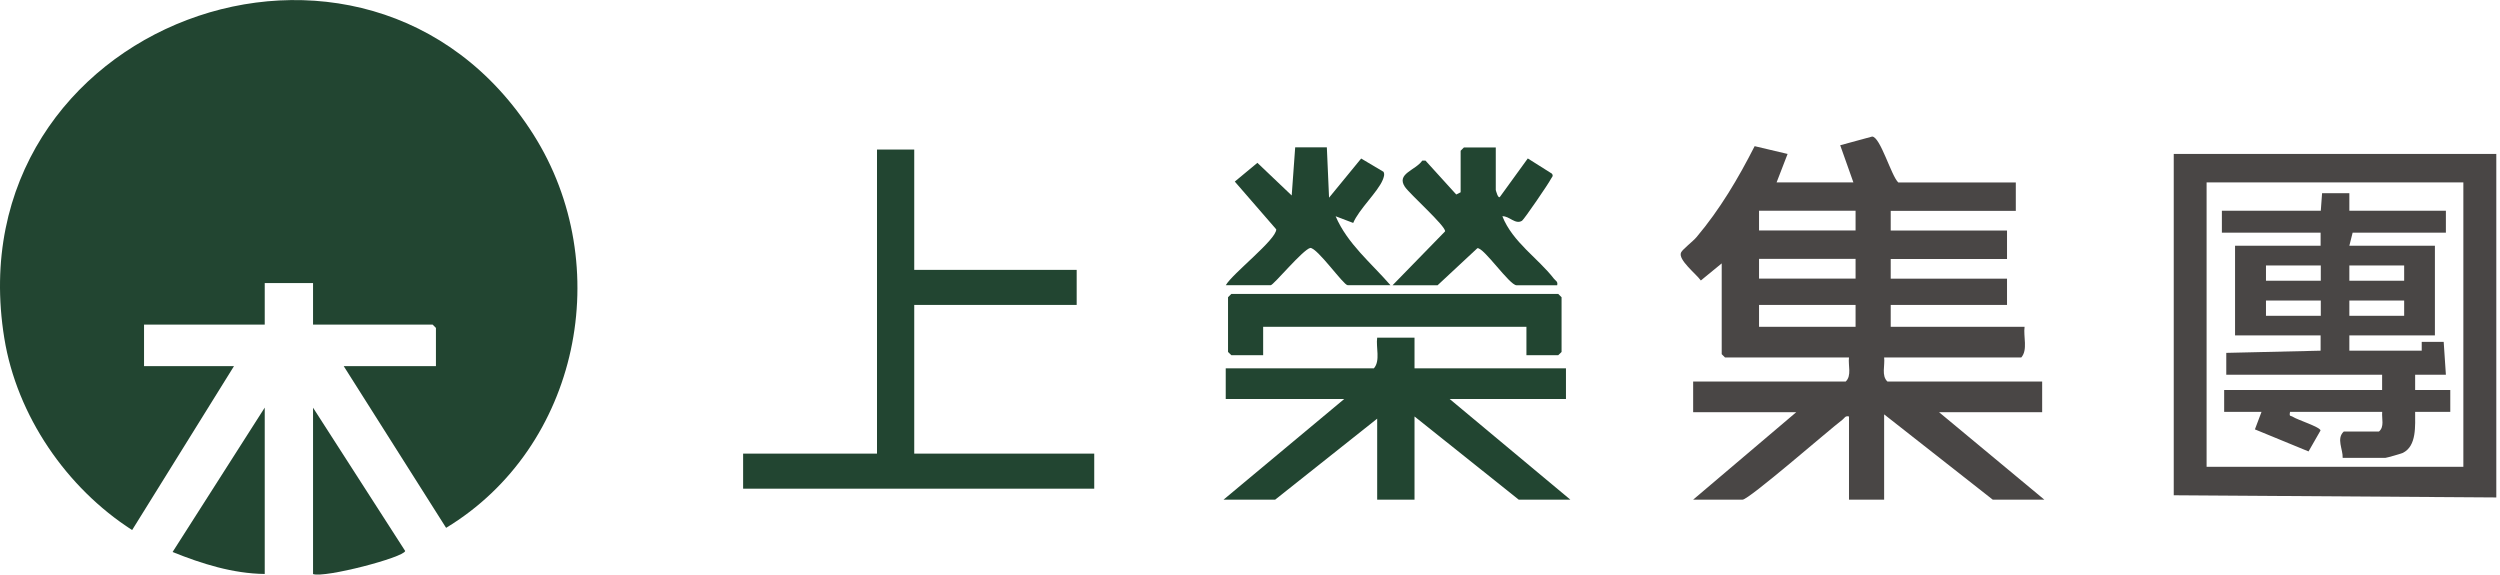
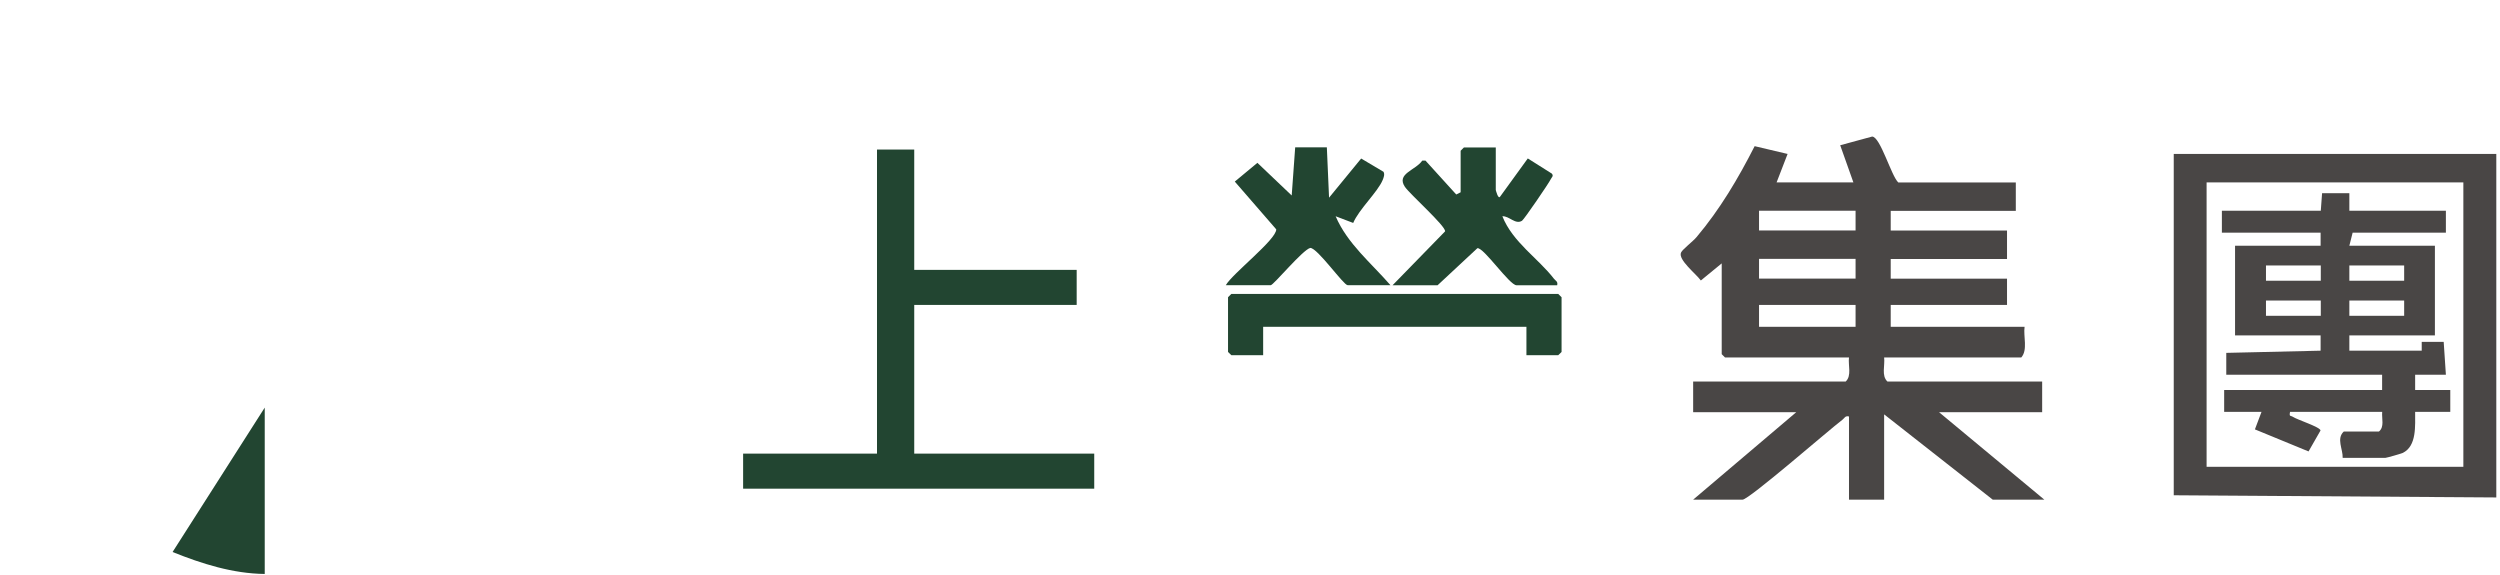
<svg xmlns="http://www.w3.org/2000/svg" width="161" height="37" viewBox="0 0 161 37" fill="none">
  <g clip-path="url(#clip0_369_18)">
-     <path d="M22.14 23.58H28.074V21.117L27.862 20.905H20.16V18.229H17.049V20.905H9.276V23.58H15.068L8.509 34.135C4.284 31.424 1.084 26.768 0.277 21.777C-2.994 1.575 23.602 -8.301 34.35 8.659C39.695 17.098 37.303 28.801 28.729 33.993L22.14 23.586V23.58Z" fill="#224531" />
-     <path d="M20.16 36.963V26.255L26.094 35.484C26 35.902 20.909 37.234 20.16 36.969V36.963Z" fill="#224531" />
    <path d="M17.049 36.963C14.998 36.94 13 36.309 11.114 35.549L17.049 26.25V36.957V36.963Z" fill="#224531" />
    <path d="M129.818 11.746V13.579H121.762V14.846H129.252V16.679H121.762V17.946H129.252V19.637H121.762V21.046H130.383C130.295 21.67 130.602 22.531 130.171 23.02H121.338C121.402 23.521 121.149 24.198 121.55 24.57H131.515V26.544H124.873L131.656 32.178H128.333L121.338 26.685V32.178H119.075V26.821C118.827 26.756 118.792 26.927 118.65 27.033C117.814 27.663 112.634 32.178 112.221 32.178H109.039L115.68 26.544H109.039V24.57H118.863C119.263 24.198 119.01 23.521 119.075 23.02H111.09L110.878 22.808V16.962L109.534 18.064C109.239 17.645 108.043 16.72 108.261 16.26C108.361 16.048 109.039 15.536 109.257 15.27C110.76 13.491 111.944 11.487 112.999 9.413L115.121 9.914L114.413 11.746H119.358L118.509 9.354L120.566 8.794C121.096 8.806 121.797 11.334 122.251 11.752H129.812L129.818 11.746ZM119.499 13.573H113.282V14.84H119.499V13.573ZM119.499 16.673H113.282V17.94H119.499V16.673ZM119.499 19.637H113.282V21.046H119.499V19.637Z" fill="#494645" />
    <path d="M160.762 9.914V32.036L139.989 31.895V9.914H160.762ZM158.64 11.747H142.105V30.062H158.64V11.747Z" fill="#494645" />
    <path d="M149.459 13.573L149.542 12.442H151.298V13.573H157.515V14.982H151.51L151.298 15.825H156.808V21.6H151.298V22.584H155.959V22.018H157.374L157.515 24.134H155.535V25.118H157.798V26.526H155.535C155.529 27.398 155.653 28.736 154.728 29.172C154.61 29.225 153.696 29.485 153.626 29.485H150.868C150.891 28.931 150.449 28.247 150.938 27.793H153.201C153.573 27.493 153.372 26.951 153.413 26.526H147.479C147.408 26.862 147.526 26.75 147.662 26.845C147.957 27.039 149.424 27.499 149.442 27.723L148.67 29.072L145.216 27.652L145.641 26.526H143.236V25.118H153.408V24.134H143.372V22.725L149.447 22.584V21.6H143.937V15.825H149.447V14.982H143.089V13.573H149.447H149.459ZM149.459 17.097H145.929V18.081H149.459V17.097ZM154.828 17.097H151.298V18.081H154.828V17.097ZM149.459 19.354H145.929V20.339H149.459V19.354ZM154.828 19.354H151.298V20.339H154.828V19.354Z" fill="#494645" />
    <path d="M58.877 9.631V17.38H69.338V19.637H58.877V29.213H70.469V31.471H47.857V29.213H56.479V9.631H58.877Z" fill="#224531" />
-     <path d="M91.095 21.747V23.721H100.848V25.695H93.358L101.131 32.178H97.807L91.095 26.821V32.178H88.69V26.962L82.12 32.178H78.796L86.569 25.695H78.937V23.721H88.478C88.908 23.232 88.602 22.372 88.69 21.747H91.095Z" fill="#224531" />
    <path d="M98.302 22.873V21.046H81.347V22.873H79.297L79.085 22.666V19.142L79.297 18.93H100.352L100.565 19.142V22.666L100.352 22.873H98.302Z" fill="#224531" />
    <path d="M96.328 9.49V12.236C96.328 12.236 96.481 12.867 96.61 12.66L98.39 10.203L99.94 11.181C100.07 11.34 99.922 11.423 99.869 11.54C99.751 11.794 98.154 14.128 98.019 14.216C97.589 14.487 97.194 13.898 96.752 13.927C97.412 15.595 99.074 16.65 100.07 17.946C100.182 18.088 100.341 18.123 100.282 18.371H97.665C97.212 18.371 95.544 15.913 95.143 15.984L92.58 18.371H89.68L93.063 14.9C93.122 14.569 90.77 12.483 90.47 12.024C89.916 11.181 91.153 10.975 91.595 10.344H91.802L93.782 12.525L94.065 12.383V9.708L94.277 9.496H96.328V9.49Z" fill="#224531" />
    <path d="M78.943 18.365C79.362 17.622 82.208 15.424 82.19 14.77L79.521 11.694L80.976 10.486L83.186 12.589L83.41 9.49H85.449L85.591 12.731L87.659 10.209L89.097 11.063C89.191 11.228 89.109 11.434 89.044 11.594C88.72 12.371 87.512 13.485 87.146 14.357L86.015 13.927C86.769 15.695 88.313 16.944 89.545 18.365H86.787C86.522 18.365 84.848 15.966 84.382 15.966C83.899 16.078 82.013 18.365 81.837 18.365H78.937H78.943Z" fill="#224531" />
  </g>
  <defs>
    <clipPath id="clip0_369_18">
      <rect width="160.762" height="37" fill="white" />
    </clipPath>
  </defs>
</svg>